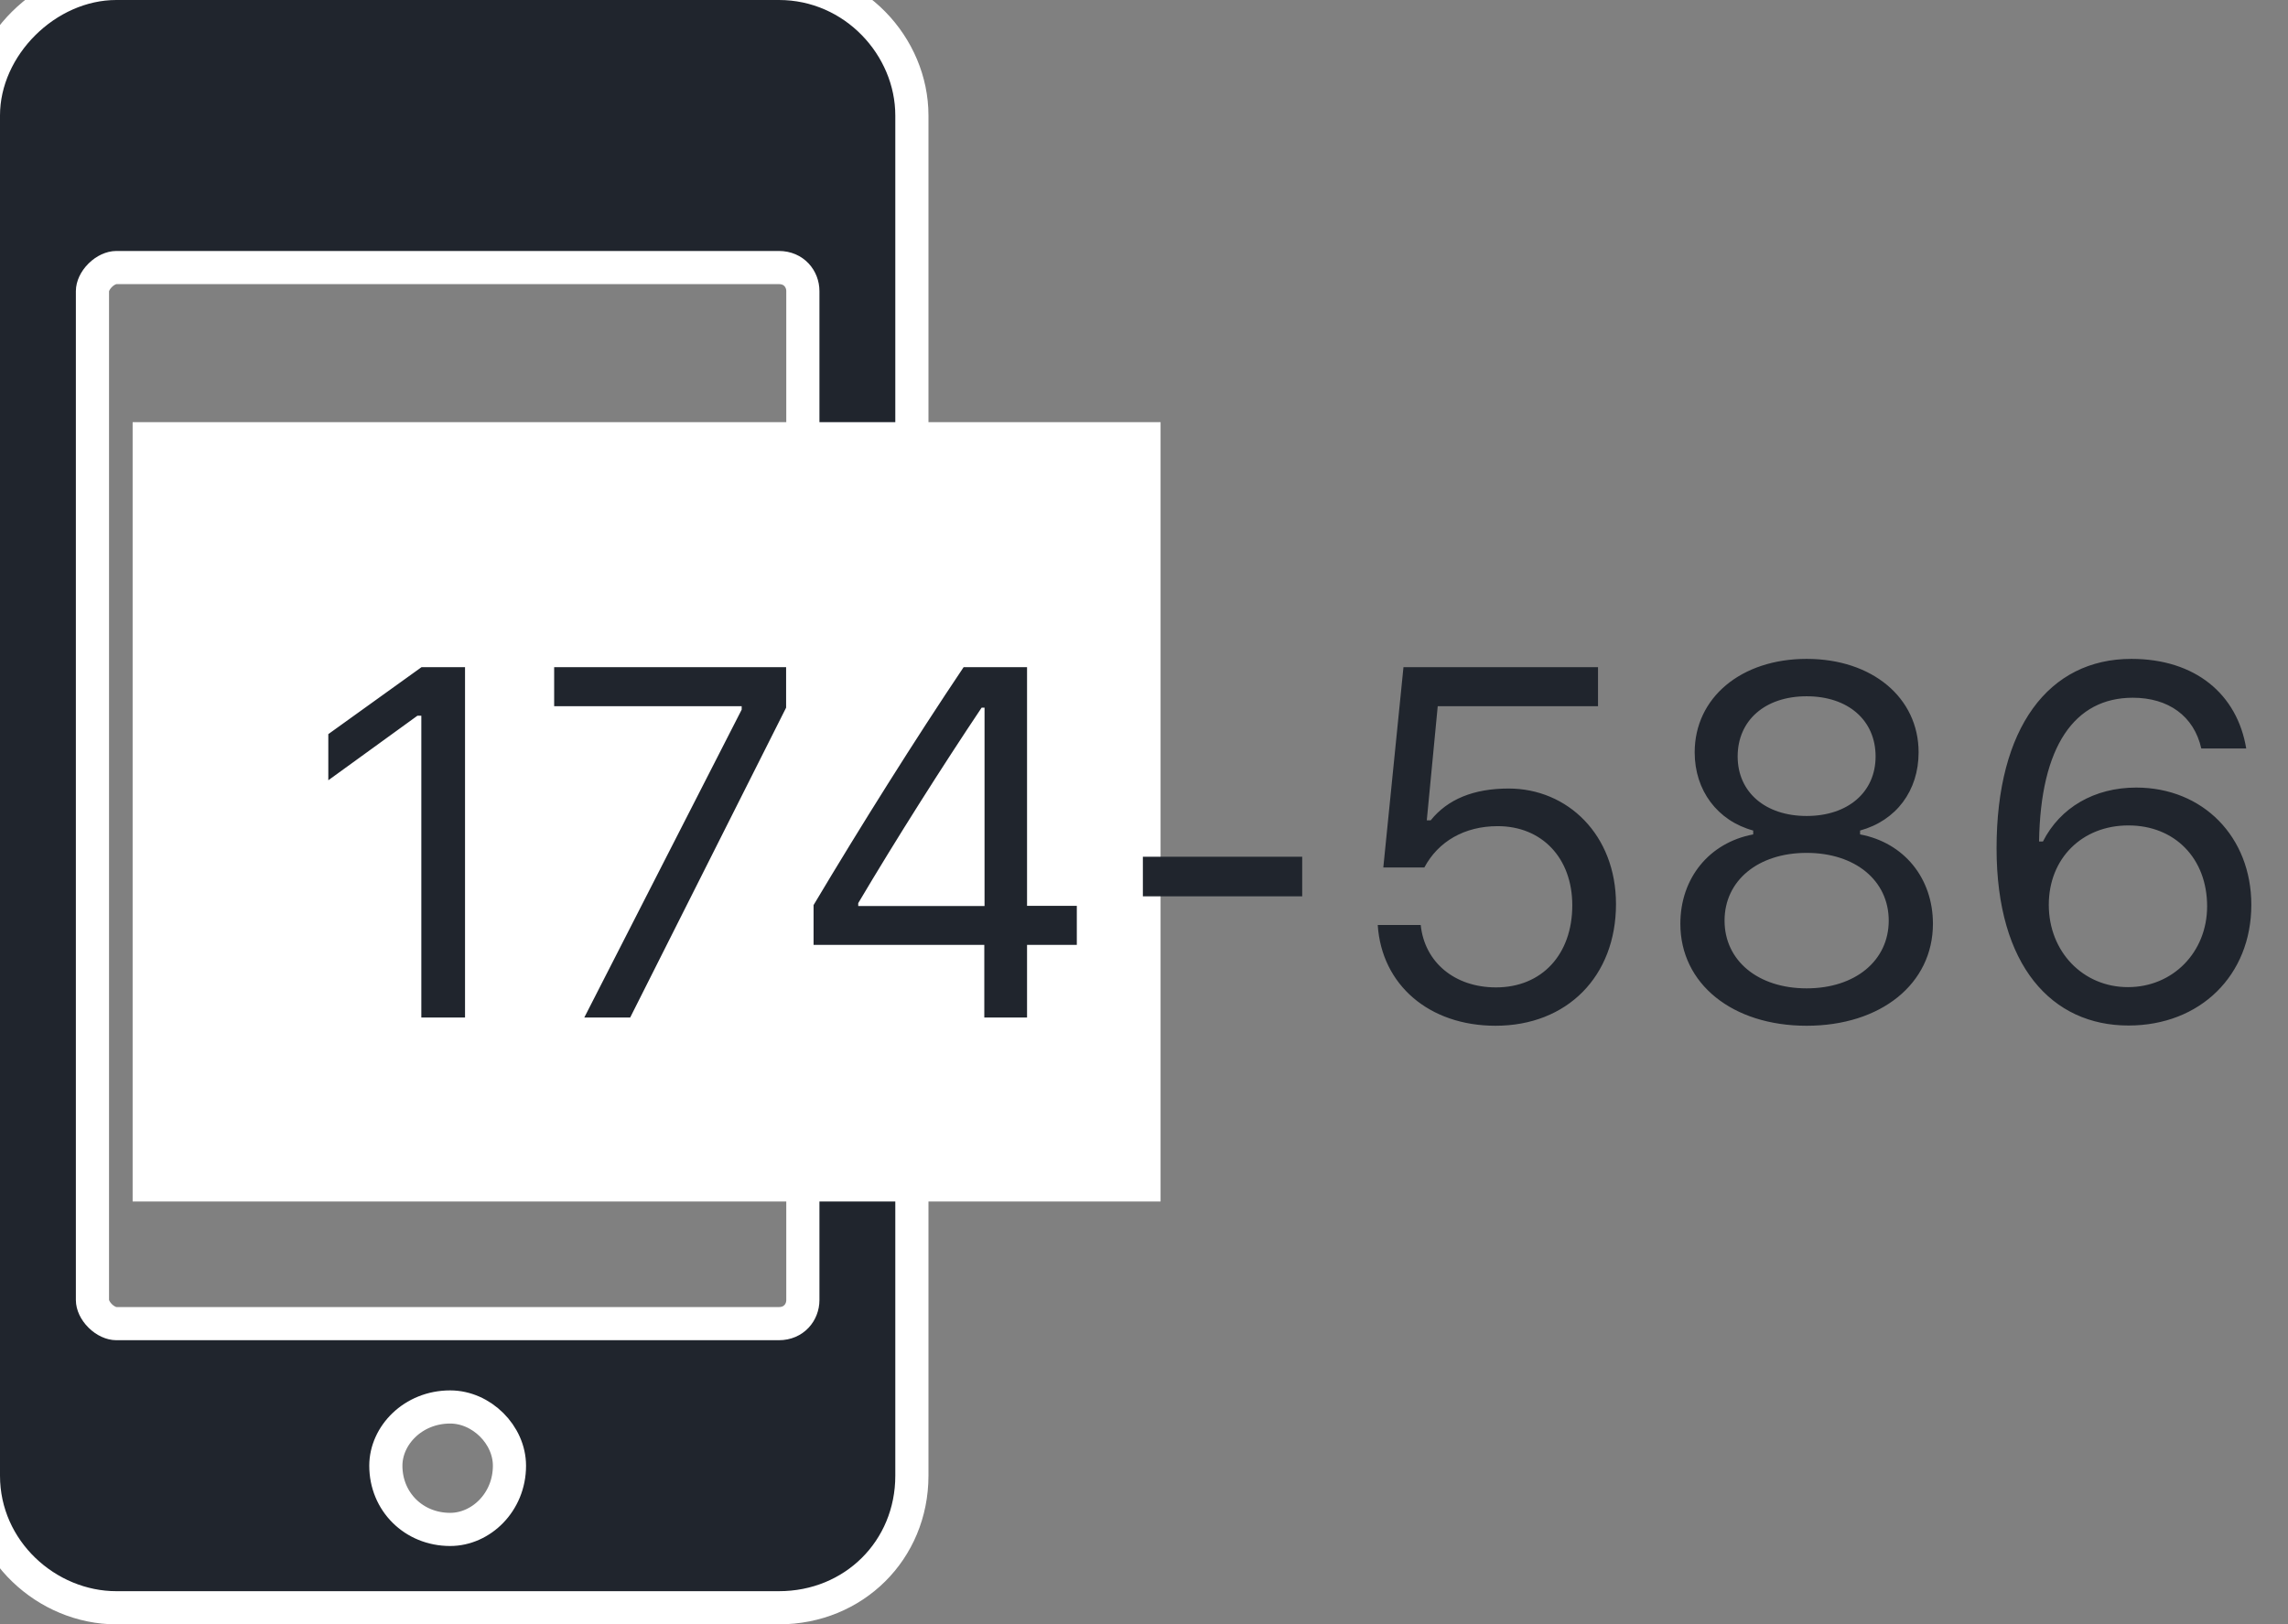
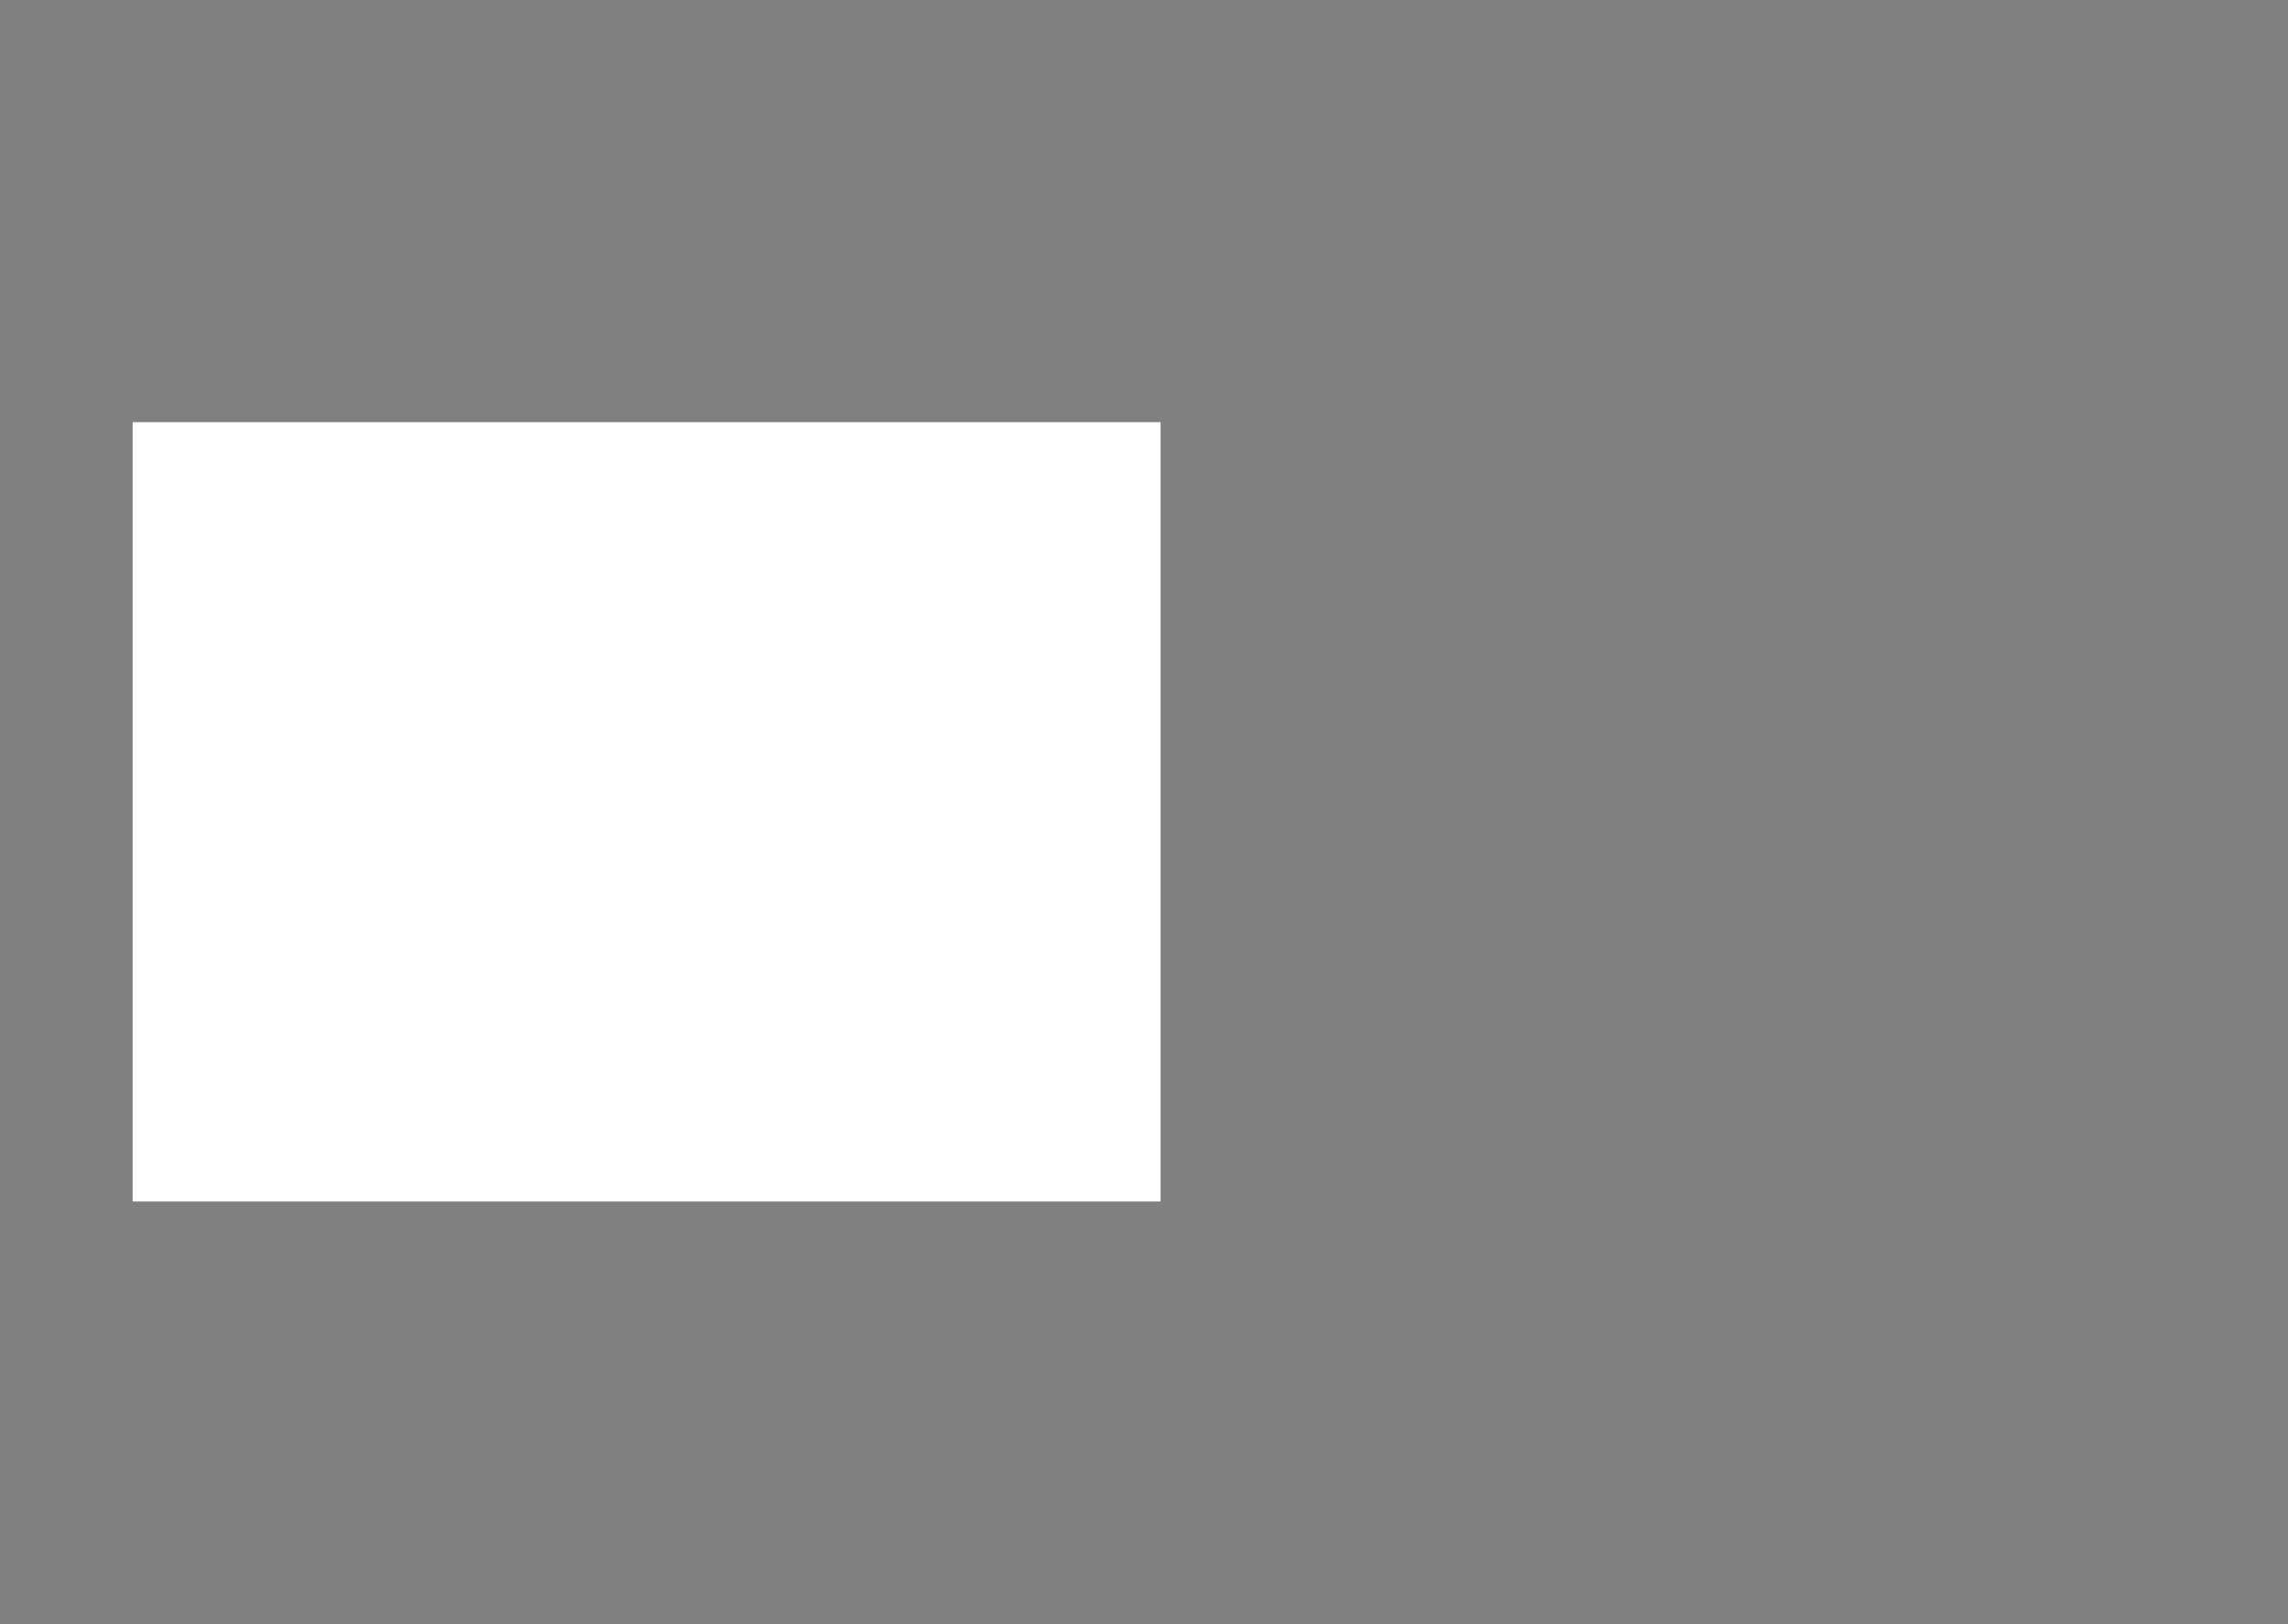
<svg xmlns="http://www.w3.org/2000/svg" width="69" height="49" viewBox="0 0 69 49">
  <rect x="0" y="0" width="69" height="49" fill="#808080" stroke="none" />
-   <path d="M23.491 -0.5H3.508C1.405 -0.5 -0.5 1.386 -0.5 3.483V44.517C-0.5 46.779 1.42 48.5 3.508 48.5H23.491C25.747 48.5 27.5 46.765 27.5 44.517V3.483C27.5 1.4 25.761 -0.5 23.491 -0.5ZM3.508 8.071H23.491C23.941 8.071 24.212 8.415 24.212 8.782V39.218C24.212 39.585 23.941 39.929 23.491 39.929H3.508C3.365 39.929 3.18 39.853 3.022 39.696C2.863 39.538 2.788 39.357 2.788 39.218V8.782C2.788 8.643 2.863 8.462 3.022 8.304C3.18 8.147 3.365 8.071 3.508 8.071ZM13.576 42.443C14.524 42.443 15.364 43.283 15.364 44.215C15.364 45.319 14.503 46.137 13.576 46.137C12.476 46.137 11.636 45.298 11.636 44.215C11.636 43.303 12.455 42.443 13.576 42.443Z" fill="#20252D" stroke="white" />
  <rect x="4" y="12.735" width="31" height="23.51" fill="white" />
-   <path d="M12.706 30.694H14.024V20.125H12.713L9.901 22.146V23.538L12.589 21.59H12.706V30.694ZM17.621 30.694H19.005L23.707 21.348V20.125H16.712V21.304H22.367V21.407L17.621 30.694ZM29.684 30.694H30.973V28.504H32.474V27.325H30.973V20.125H29.061C27.581 22.33 25.963 24.908 24.535 27.303V28.504H29.684V30.694ZM25.882 27.244C27.032 25.303 28.416 23.121 29.603 21.348H29.691V27.332H25.882V27.244ZM39.271 27.039V25.845H34.466V27.039H39.271ZM45.101 30.943C47.262 30.943 48.734 29.449 48.734 27.273C48.734 25.179 47.269 23.787 45.497 23.787C44.442 23.787 43.658 24.109 43.145 24.747H43.028L43.358 21.304H48.192V20.125H42.325L41.717 26.168H42.955C43.373 25.384 44.164 24.922 45.167 24.922C46.5 24.922 47.416 25.882 47.416 27.31C47.416 28.79 46.5 29.786 45.116 29.786C43.871 29.786 42.962 29.031 42.845 27.903H41.549C41.666 29.712 43.102 30.943 45.101 30.943ZM54.483 30.943C56.725 30.943 58.292 29.676 58.292 27.867C58.292 26.49 57.42 25.42 56.095 25.171V25.054C57.186 24.754 57.86 23.853 57.86 22.696C57.86 21.048 56.461 19.876 54.483 19.876C52.506 19.876 51.107 21.048 51.107 22.696C51.107 23.846 51.795 24.761 52.872 25.054V25.171C51.546 25.42 50.675 26.49 50.675 27.867C50.675 29.676 52.242 30.943 54.483 30.943ZM54.483 24.615C53.238 24.615 52.403 23.897 52.403 22.82C52.403 21.729 53.231 21.004 54.483 21.004C55.736 21.004 56.563 21.729 56.563 22.82C56.563 23.897 55.728 24.615 54.483 24.615ZM54.483 29.815C53.019 29.815 52.008 28.98 52.008 27.771C52.008 26.563 53.019 25.728 54.483 25.728C55.948 25.728 56.959 26.563 56.959 27.771C56.959 28.98 55.948 29.815 54.483 29.815ZM64.188 30.936C66.356 30.936 67.894 29.419 67.894 27.295C67.894 25.245 66.436 23.758 64.422 23.758C63.163 23.758 62.13 24.358 61.61 25.384H61.493C61.537 22.513 62.562 21.048 64.32 21.048C65.389 21.048 66.165 21.597 66.385 22.579H67.74C67.469 20.938 66.202 19.876 64.276 19.876C61.778 19.876 60.211 21.956 60.211 25.589C60.211 29.148 61.888 30.936 64.188 30.936ZM64.173 29.778C62.818 29.778 61.786 28.709 61.786 27.295C61.786 25.896 62.789 24.9 64.188 24.9C65.587 24.9 66.561 25.896 66.561 27.339C66.561 28.724 65.528 29.778 64.173 29.778Z" fill="#20252D" />
</svg>